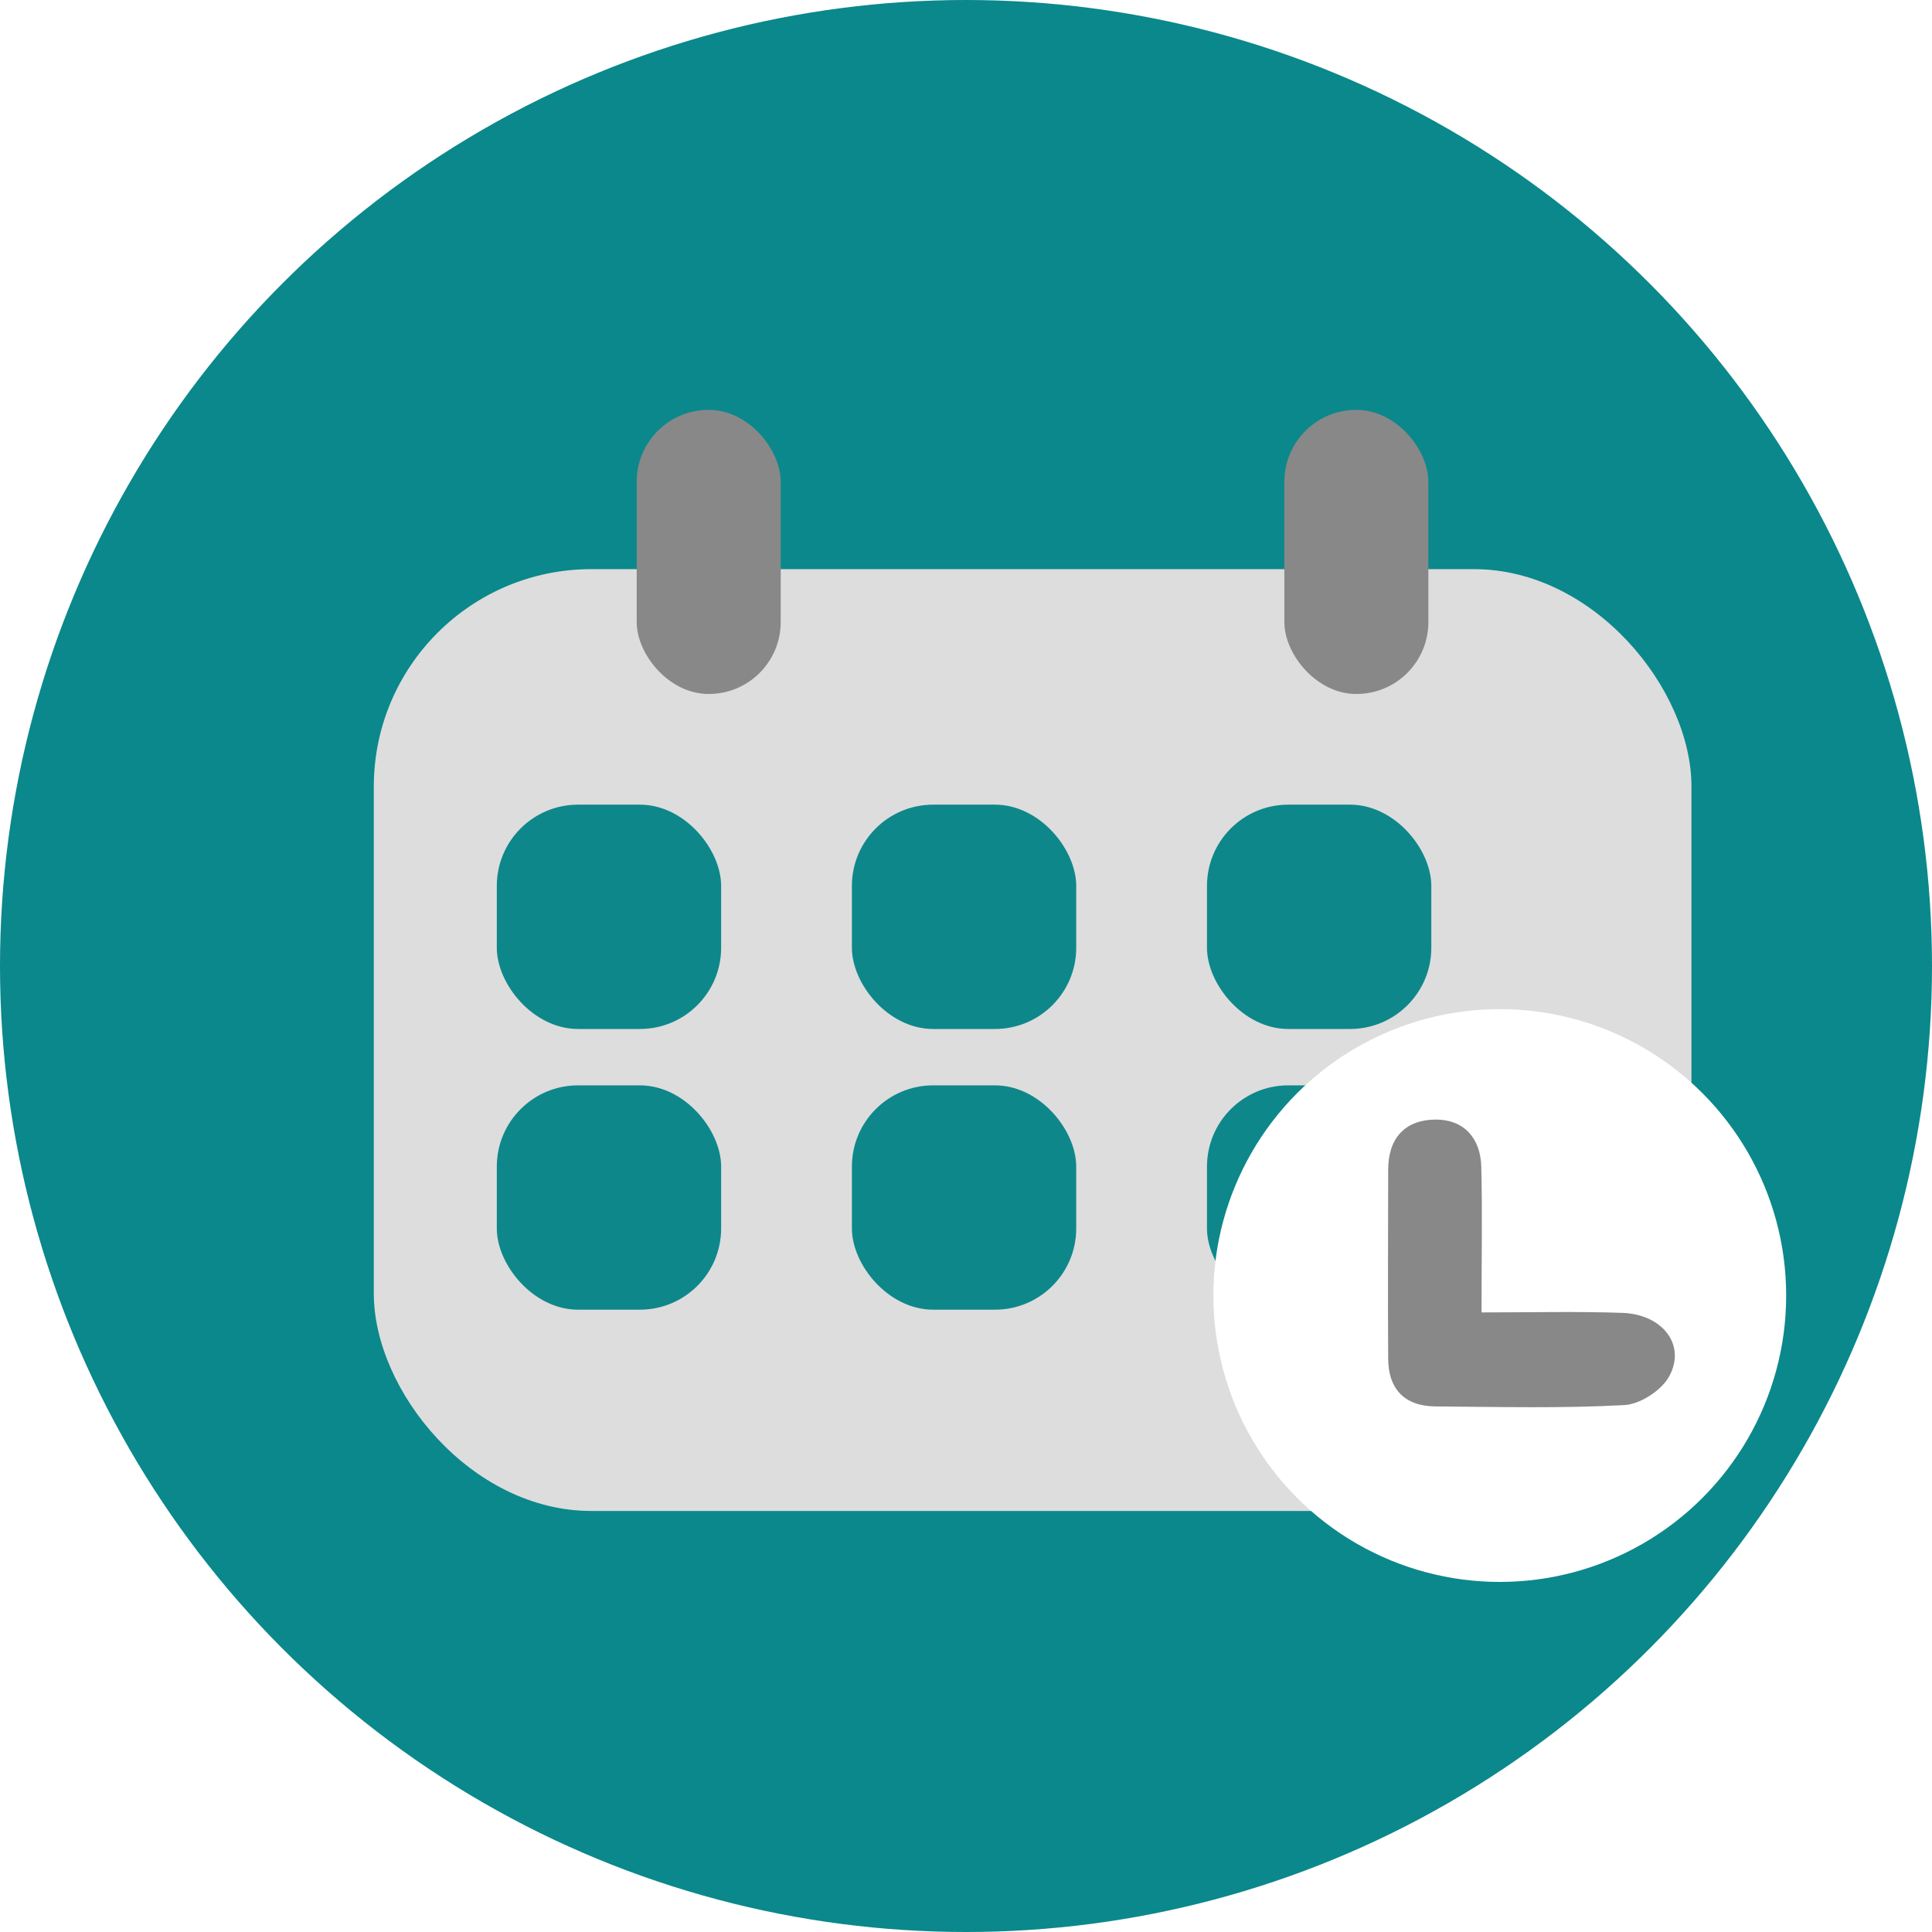
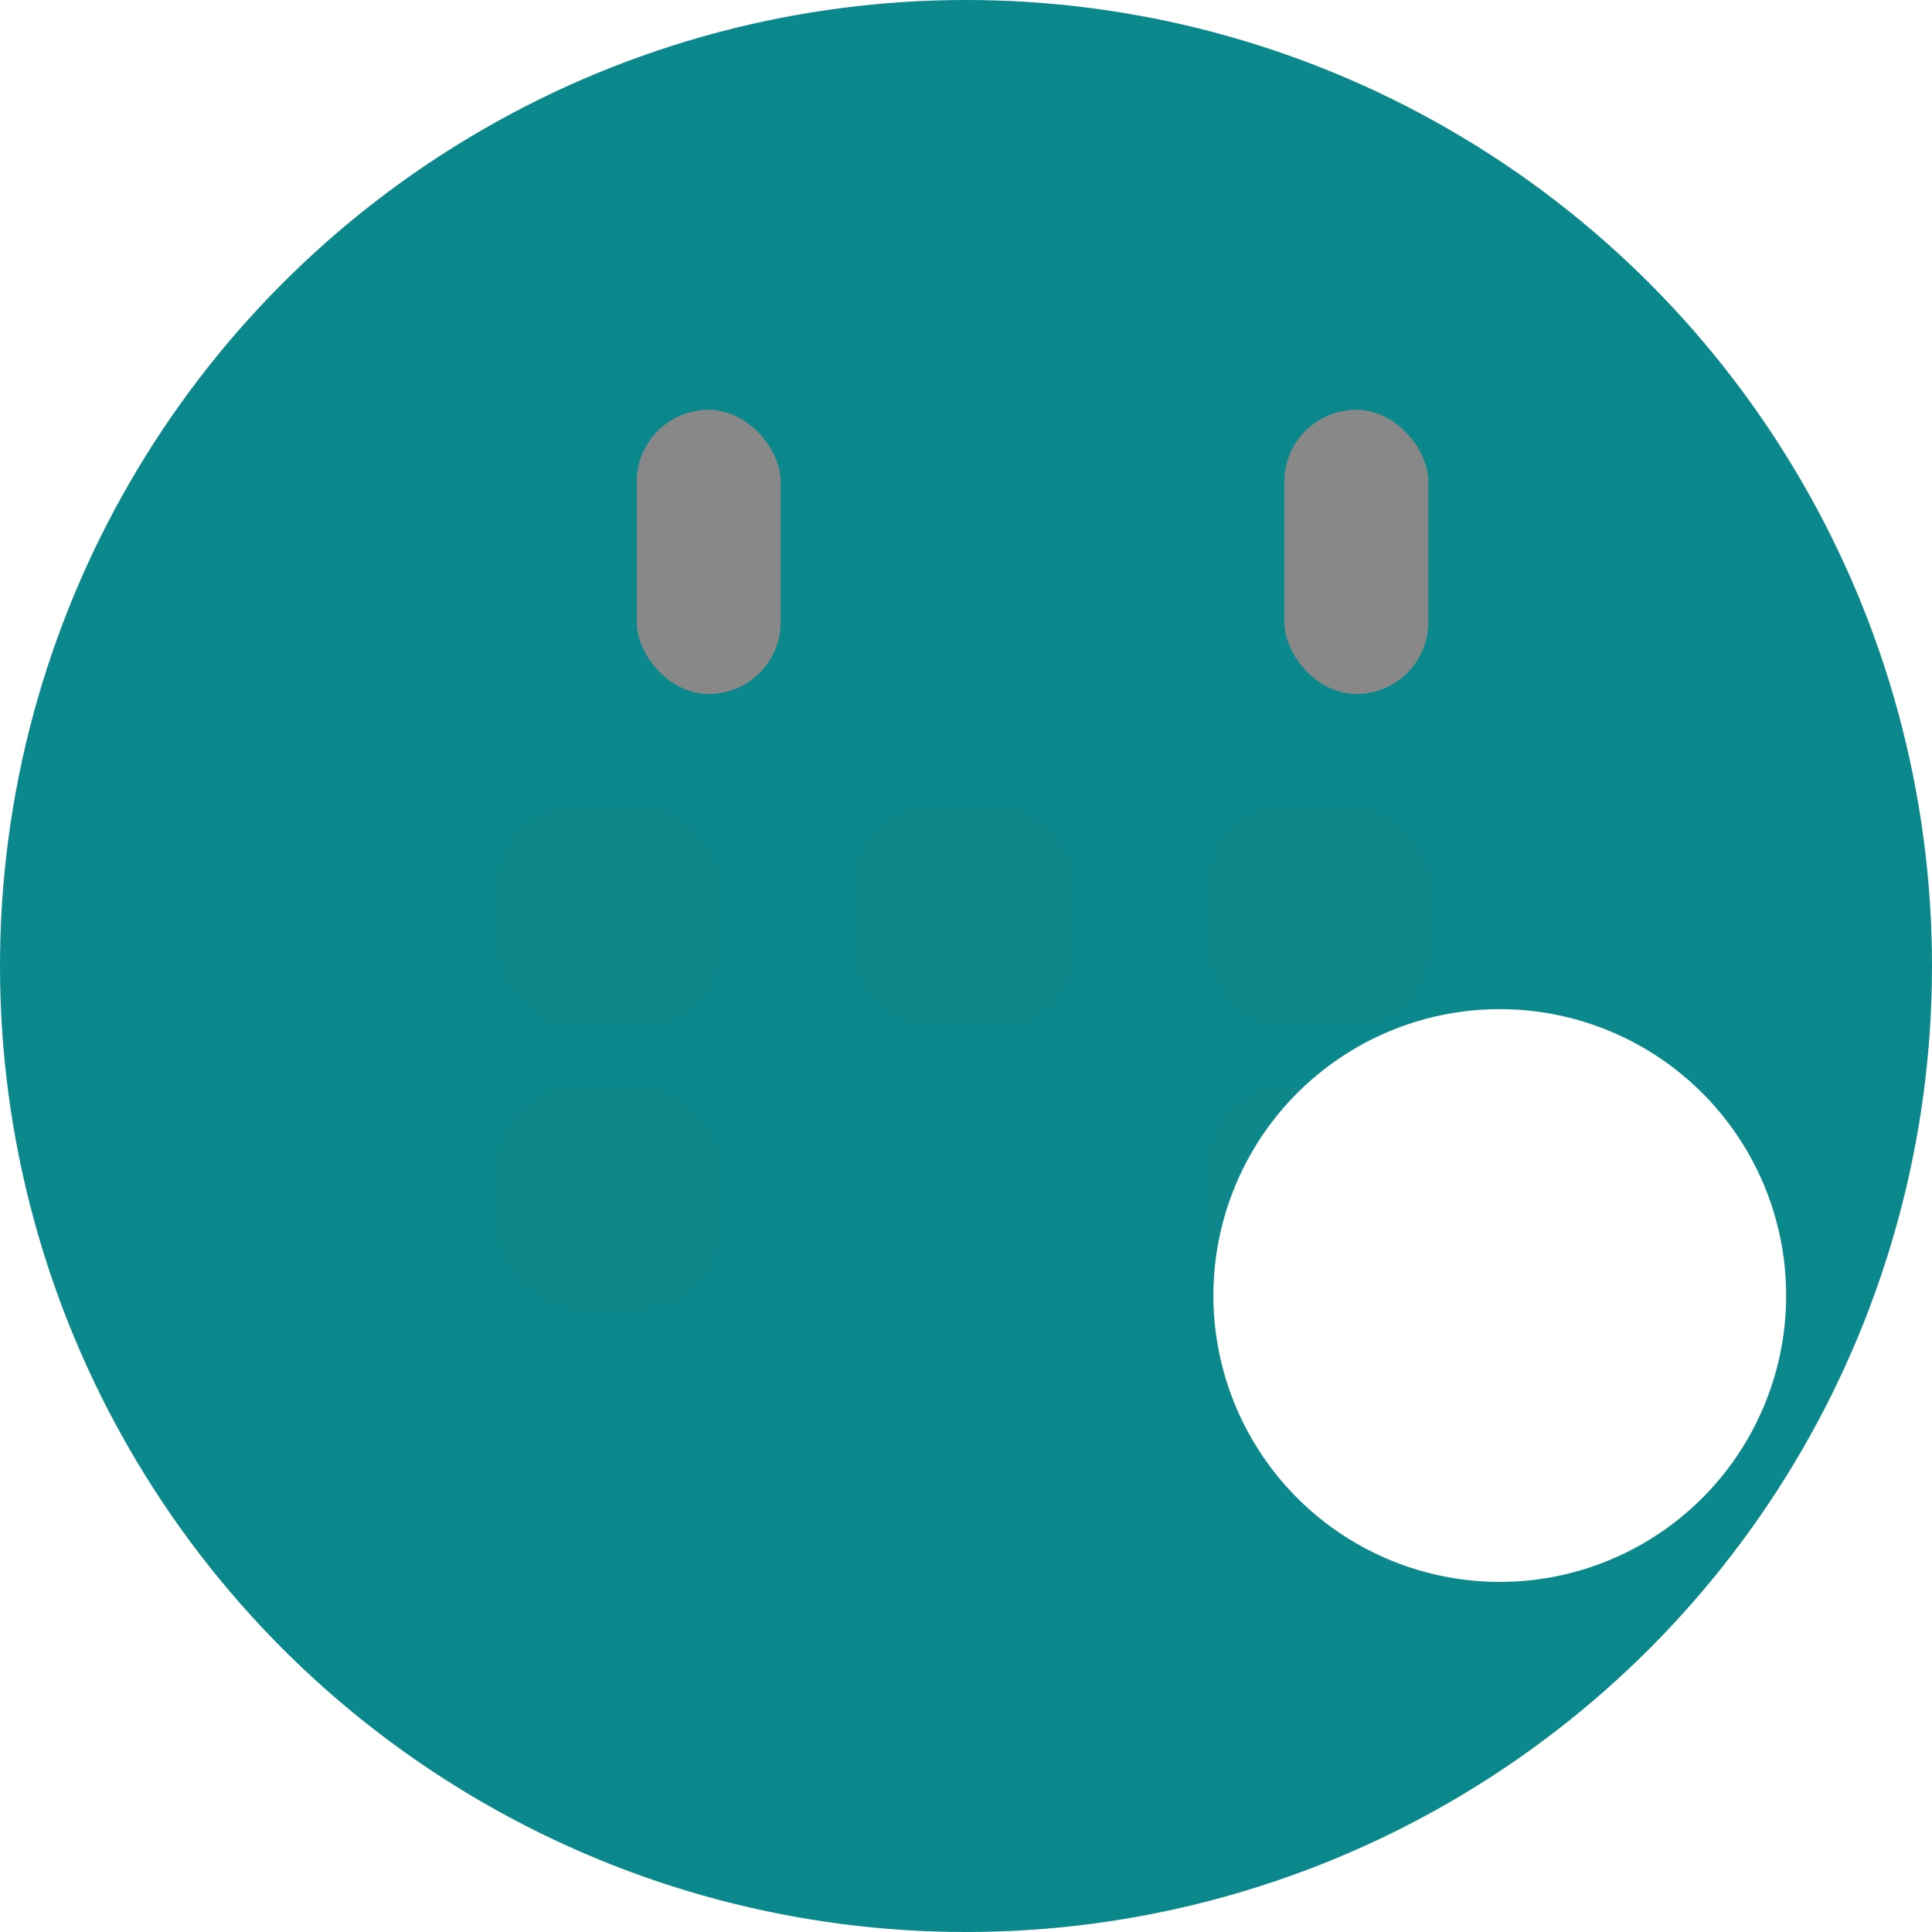
<svg xmlns="http://www.w3.org/2000/svg" id="Layer_2" viewBox="0 0 84.66 84.66">
  <defs>
    <style>
      .cls-1 {
        filter: url(#drop-shadow-2);
      }

      .cls-2 {
        fill: #ddd;
        filter: url(#drop-shadow-1);
      }

      .cls-3 {
        fill: #fff;
      }

      .cls-4 {
        fill: none;
      }

      .cls-5 {
        fill: #888;
      }

      .cls-6 {
        filter: url(#drop-shadow-3);
      }

      .cls-7 {
        fill: #0e878a;
      }

      .cls-8 {
        fill: #0b888b;
      }

      .cls-9 {
        clip-path: url(#clippath);
      }
    </style>
    <clipPath id="clippath">
      <circle class="cls-4" cx="42.33" cy="42.33" r="42.33" />
    </clipPath>
    <filter id="drop-shadow-1" x="6.44" y="15.23" width="77" height="60" filterUnits="userSpaceOnUse">
      <feOffset dx="3" dy="3" />
      <feGaussianBlur result="blur" stdDeviation="3" />
      <feFlood flood-color="#000" flood-opacity=".25" />
      <feComposite in2="blur" operator="in" />
      <feComposite in="SourceGraphic" />
    </filter>
    <filter id="drop-shadow-2" x="18.44" y="8.23" width="54" height="32" filterUnits="userSpaceOnUse">
      <feOffset dx="3" dy="3" />
      <feGaussianBlur result="blur-2" stdDeviation="3" />
      <feFlood flood-color="#000" flood-opacity=".25" />
      <feComposite in2="blur-2" operator="in" />
      <feComposite in="SourceGraphic" />
    </filter>
    <filter id="drop-shadow-3" x="43.44" y="34.23" width="44" height="45" filterUnits="userSpaceOnUse">
      <feOffset dx="3" dy="3" />
      <feGaussianBlur result="blur-3" stdDeviation="3" />
      <feFlood flood-color="#000" flood-opacity=".25" />
      <feComposite in2="blur-3" operator="in" />
      <feComposite in="SourceGraphic" />
    </filter>
  </defs>
  <g id="Layer_1-2" data-name="Layer_1">
    <g>
      <circle class="cls-8" cx="42.33" cy="42.33" r="42.33" />
      <g class="cls-9">
        <g>
-           <rect class="cls-2" x="13.38" y="21.94" width="57.74" height="41.27" rx="9.53" ry="9.53" />
          <g class="cls-1">
            <rect class="cls-5" x="24.9" y="14.96" width="6.31" height="12.45" rx="3.15" ry="3.15" />
            <rect class="cls-5" x="53.28" y="14.96" width="6.31" height="12.45" rx="3.15" ry="3.15" />
          </g>
          <g>
            <rect class="cls-7" x="21.77" y="35.26" width="9.83" height="9.83" rx="3.56" ry="3.56" />
            <rect class="cls-7" x="37.33" y="35.26" width="9.83" height="9.83" rx="3.56" ry="3.56" />
            <rect class="cls-7" x="52.89" y="35.26" width="9.83" height="9.83" rx="3.56" ry="3.56" />
            <rect class="cls-7" x="21.77" y="47.56" width="9.83" height="9.83" rx="3.56" ry="3.56" />
-             <rect class="cls-7" x="37.33" y="47.56" width="9.83" height="9.83" rx="3.56" ry="3.56" />
            <rect class="cls-7" x="52.89" y="47.56" width="9.83" height="9.83" rx="3.56" ry="3.56" />
          </g>
          <g class="cls-6">
            <circle class="cls-3" cx="62.72" cy="53.77" r="12.55" />
-             <path class="cls-5" d="M61.91,54.51c2.21,0,4.2-.05,6.18.02,1.76.06,2.8,1.4,2.06,2.77-.33.62-1.27,1.23-1.96,1.27-2.74.15-5.5.08-8.25.06-1.37,0-2.11-.74-2.11-2.11-.02-2.75,0-5.5,0-8.26,0-1.39.74-2.18,2.05-2.2,1.25-.02,2,.8,2.03,2.07.05,2.04.01,4.09.01,6.38Z" />
          </g>
        </g>
      </g>
    </g>
  </g>
</svg>